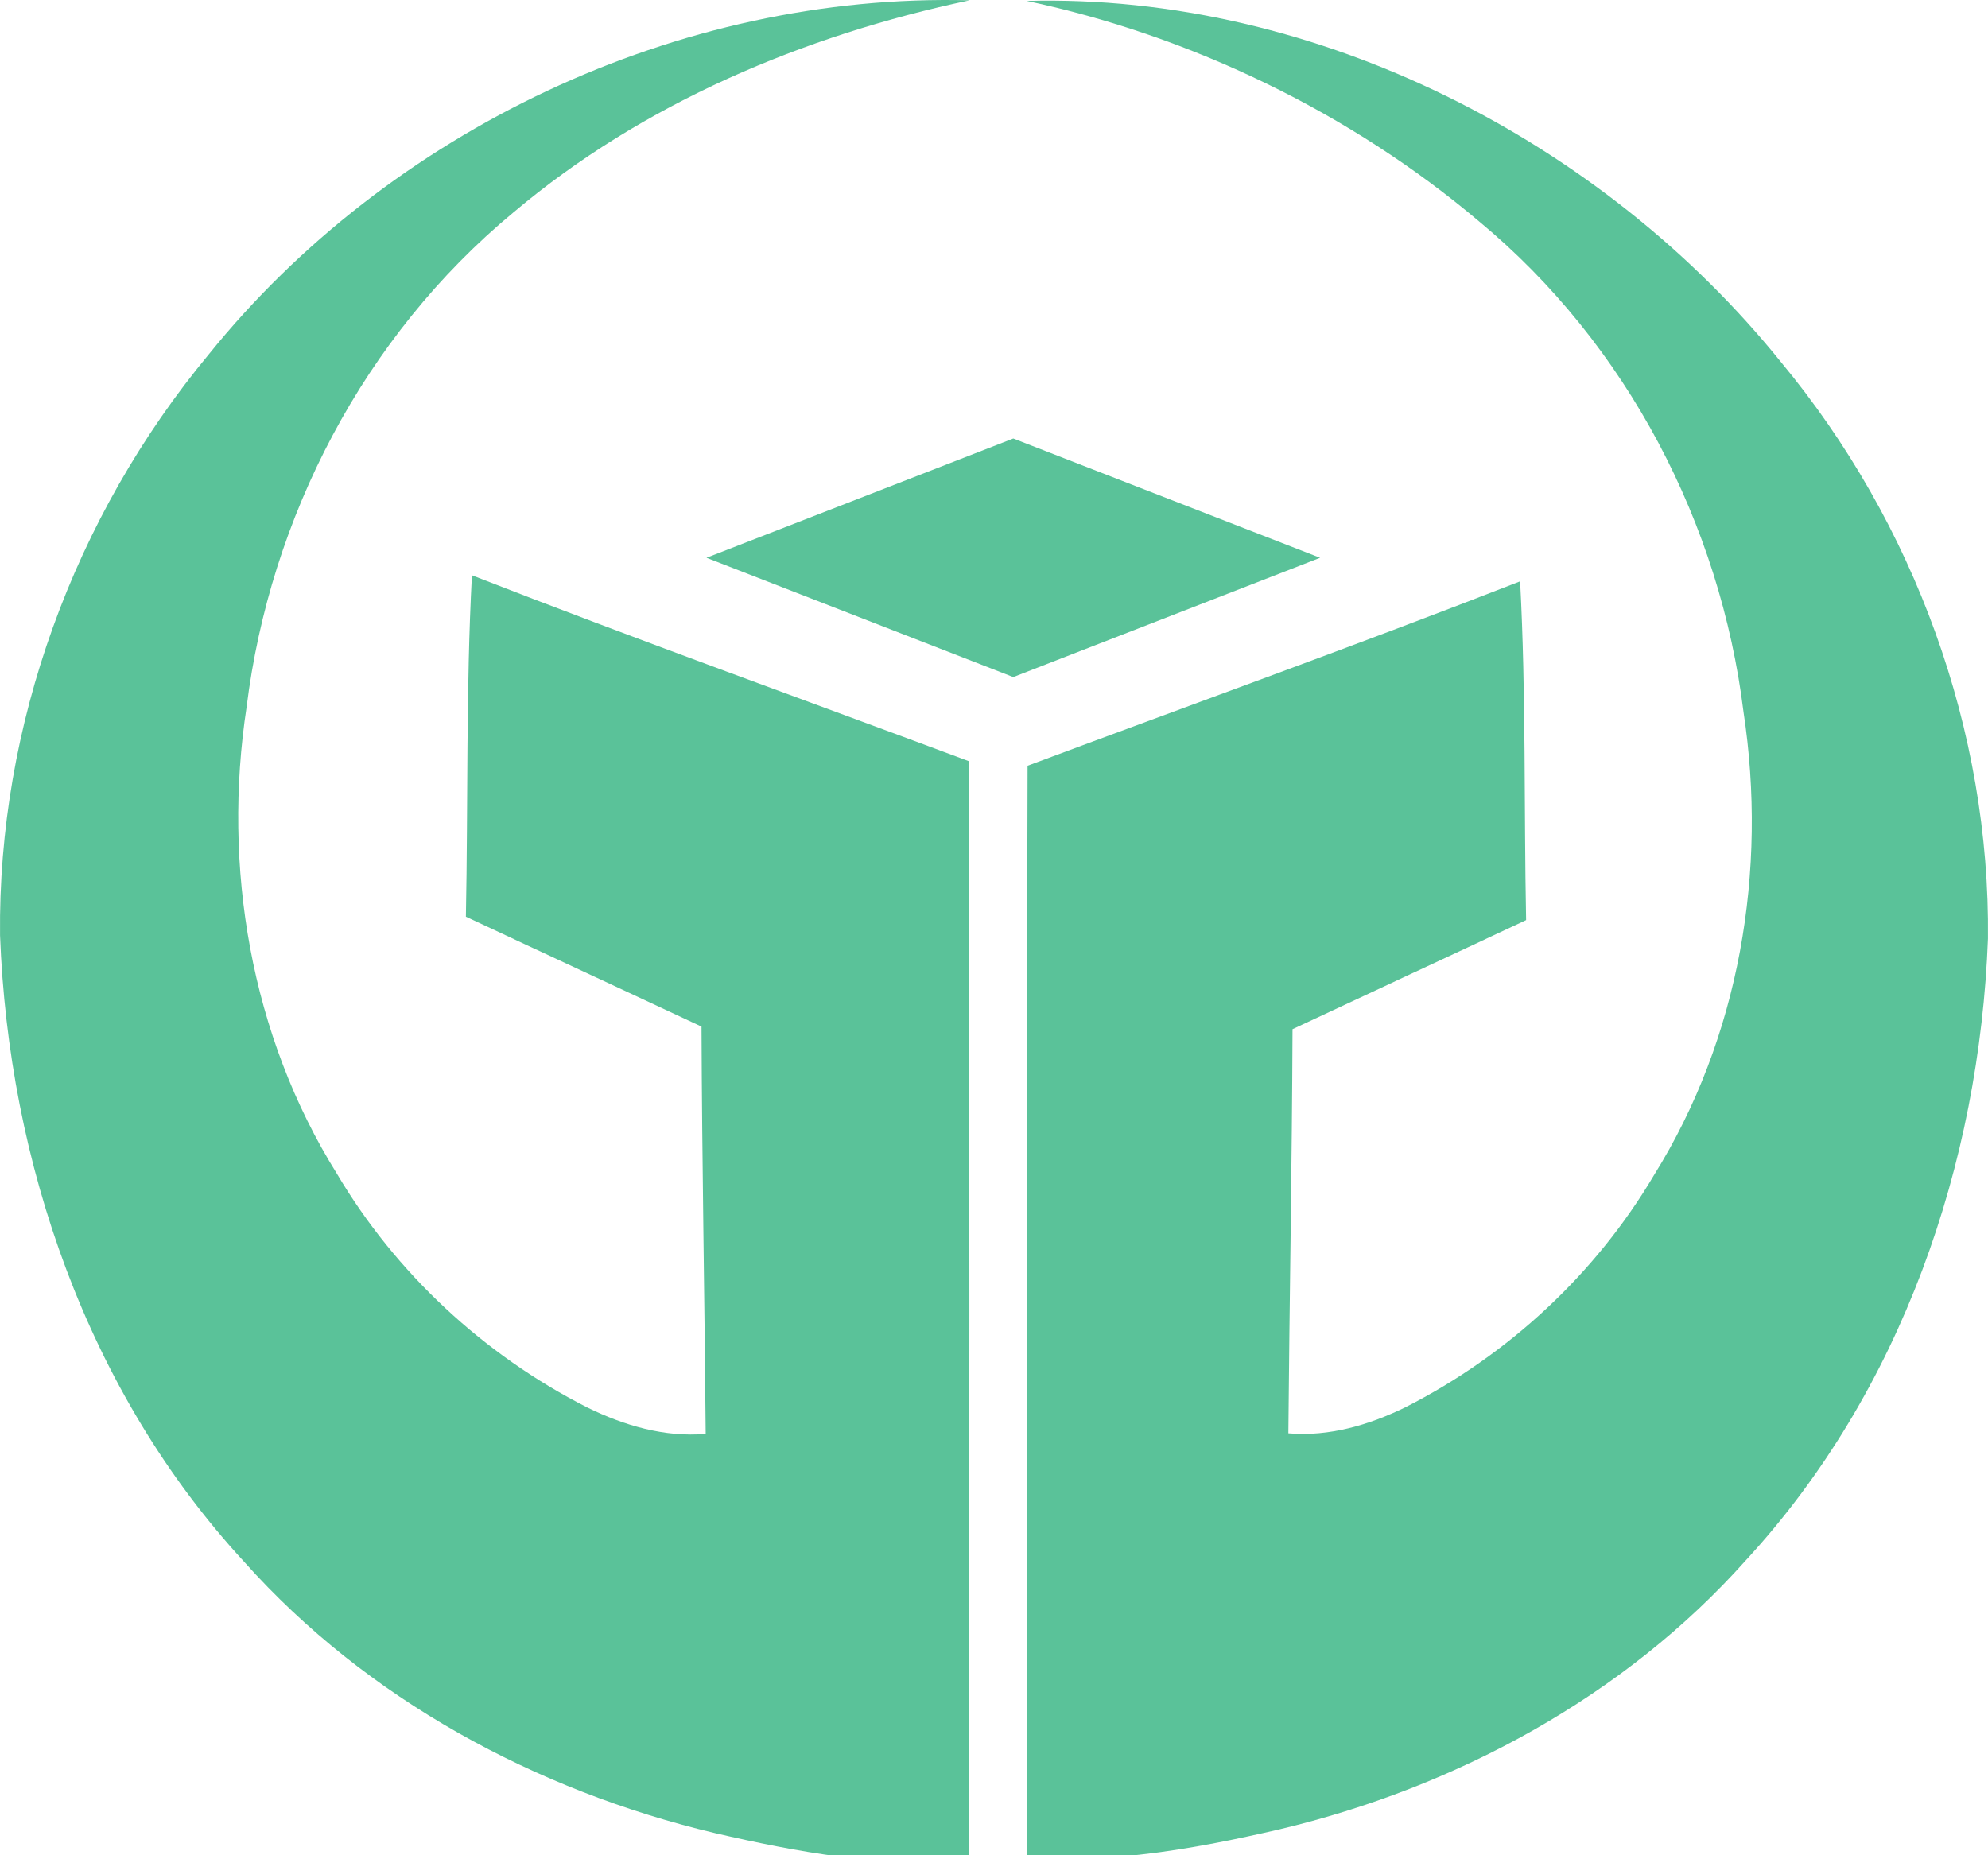
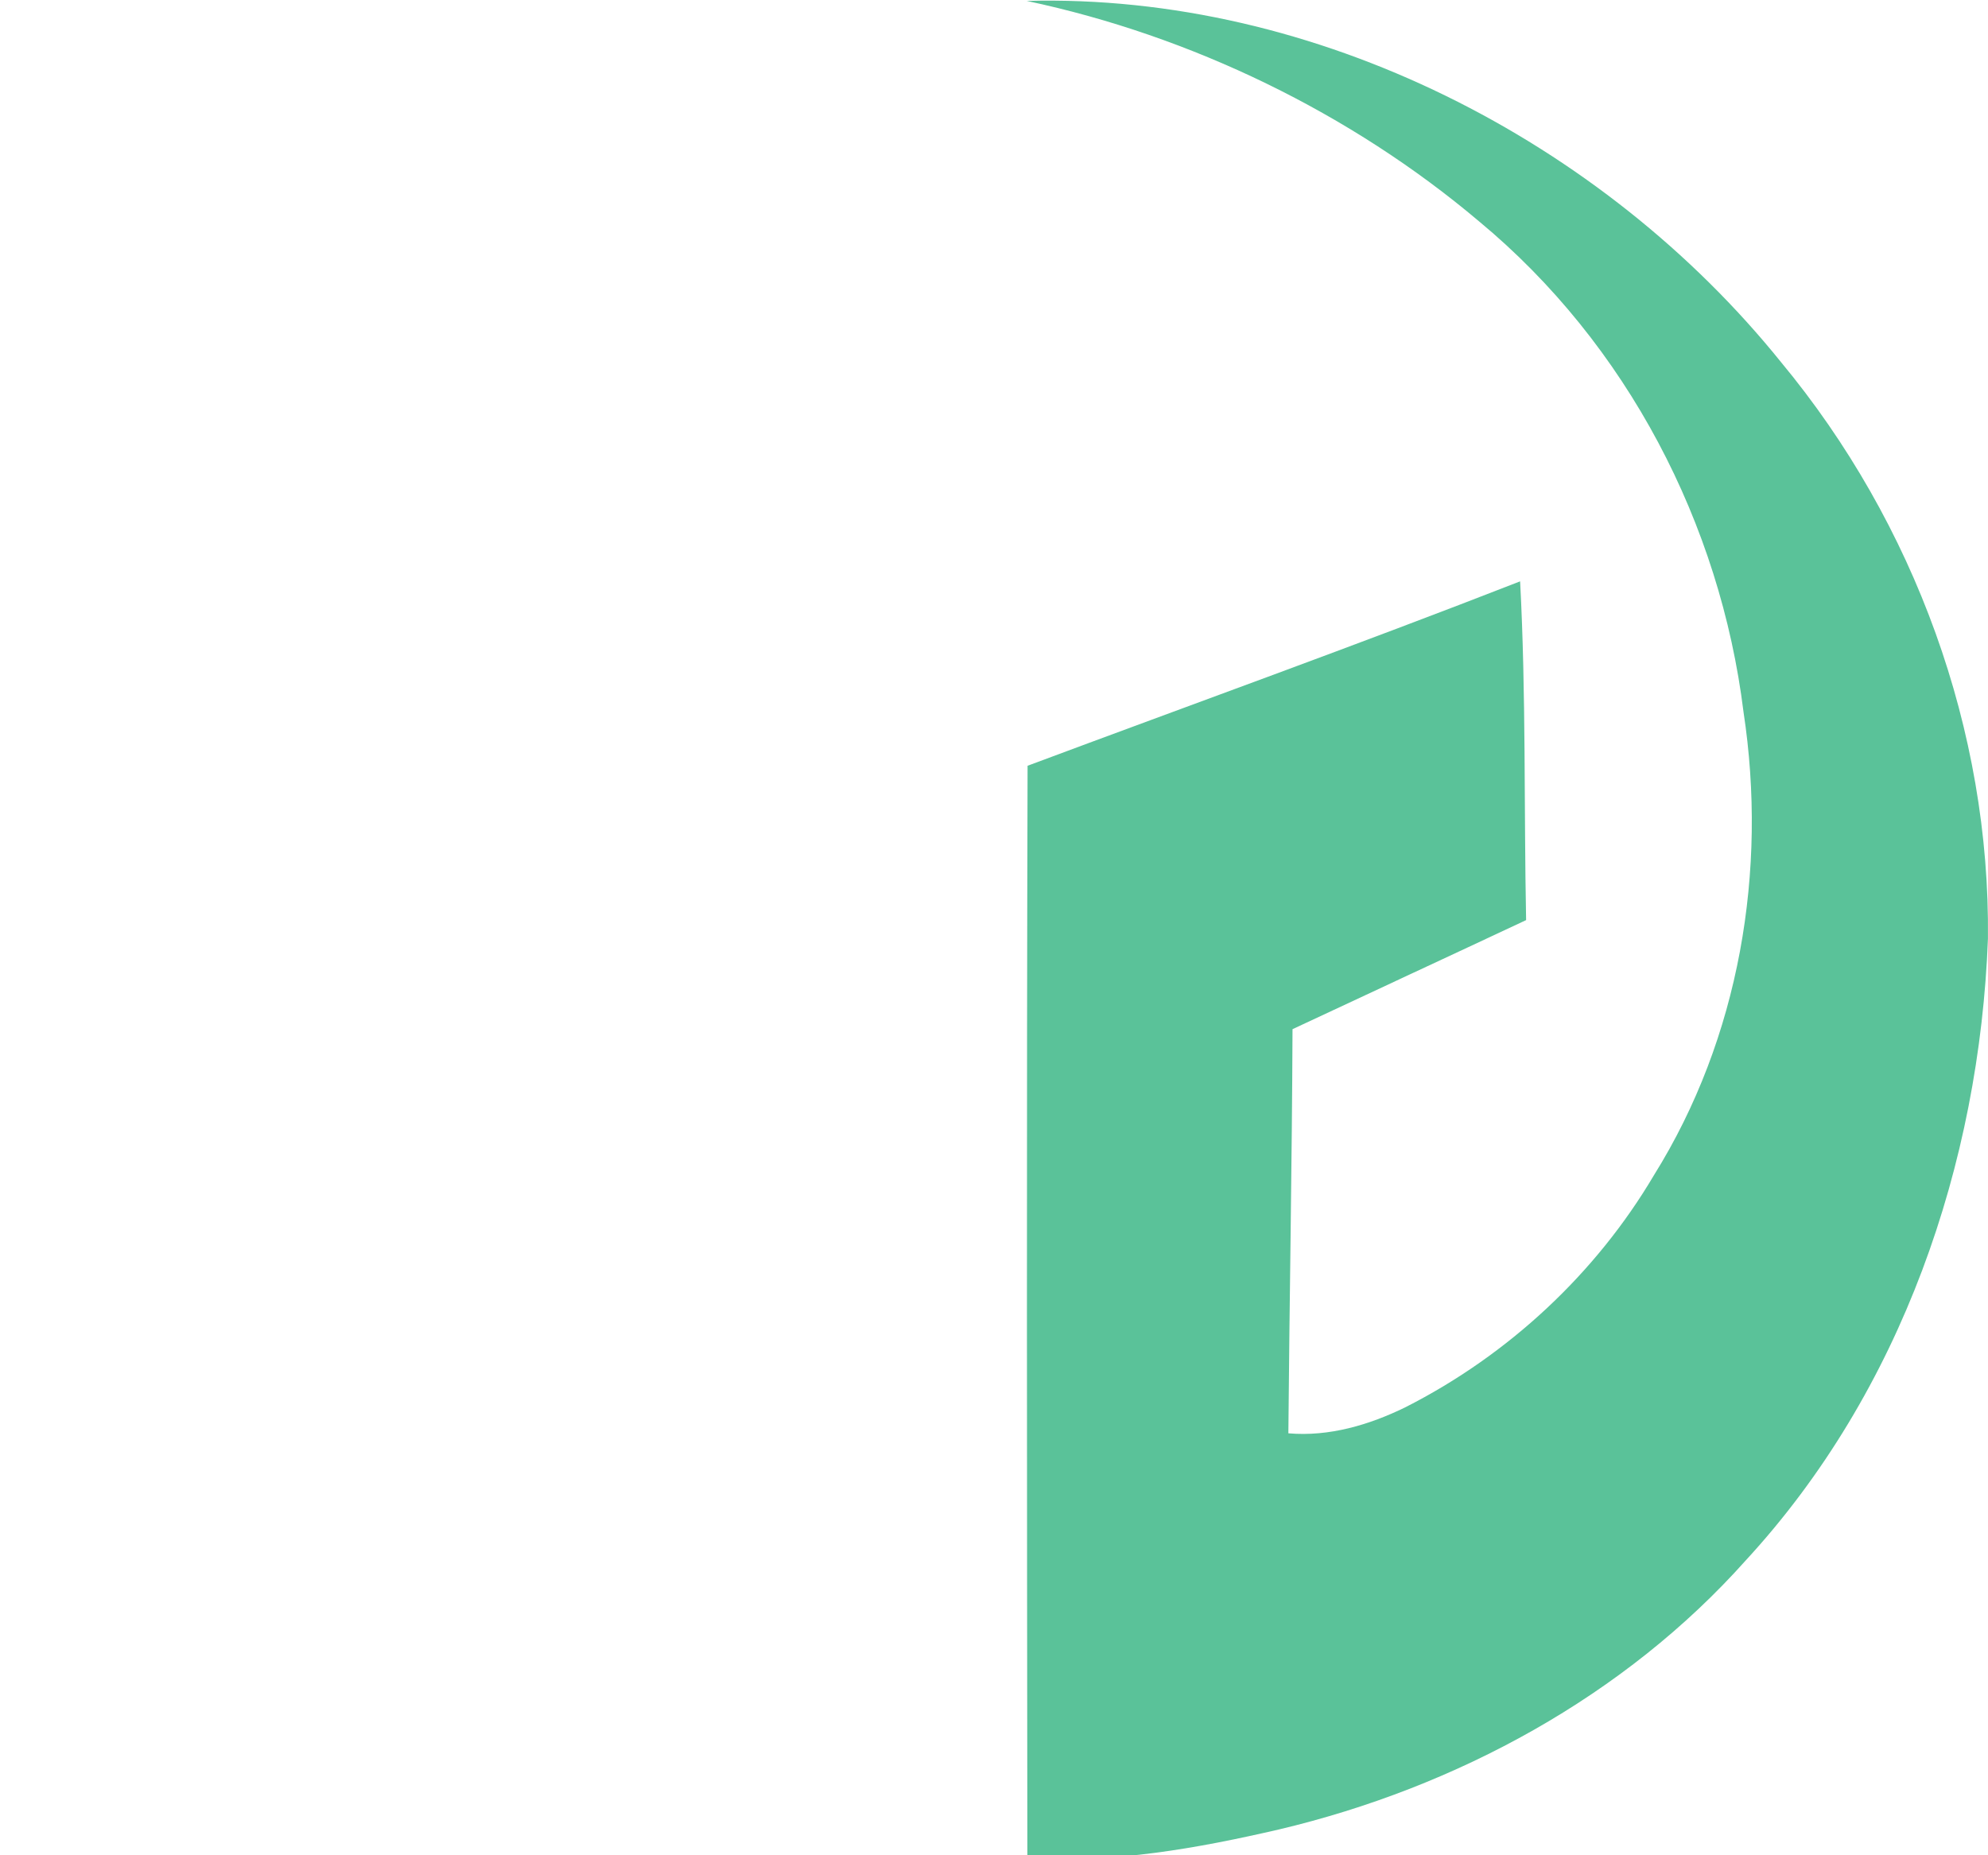
<svg xmlns="http://www.w3.org/2000/svg" id="logoaa" width="2000" height="1866.667" viewBox="0 0 150 140">
  <g transform="rotate(0,0,0) matrix(0.75,0,0,0.75,0,0)">
    <g id="_x23_004098ff">
-       <path fill="#5ac299" d="M21.014,35.641c18.067-22.4,47.163-36.39,76.537-35.61c-16.698,3.53-32.913,10.38-45.897,21.34   c-15.063,12.47-24.487,30.74-26.843,49.75c-2.449,16.05,0.38,33.04,9.095,46.99c5.885,9.949,14.744,18.21,25.217,23.52   c3.663,1.79,7.737,3,11.873,2.641c-0.113-13.66-0.37-27.32-0.421-40.98c-7.892-3.699-15.814-7.359-23.705-11.061   c0.226-11.449,0-22.909,0.607-34.349c16.564,6.46,33.314,12.479,49.982,18.7c0.103,36.59,0.062,74.181,0.021,110.771   c-8.828,0.52-17.213-0.99-25.526-2.91c-18.067-4.28-35.115-13.551-47.369-27.28c-15.834-17.16-23.715-40.25-24.58-63.06   C-0.221,73.041,7.423,52.011,21.014,35.641z" />
-     </g>
-     <polygon fill="#5ac299" points="132.806,56.121 101.94,68.123 71.074,56.121 101.94,44.12 " />
+       </g>
    <g id="_x23_004098ff_1_">
      <path fill="#5ac299" d="M179.168,36.425C161.255,14.198,132.41-0.683,103.287,0.092c16.557,3.502,32.631,11.298,45.503,22.174   c14.933,12.374,24.276,30.501,26.613,49.364c2.426,15.925-0.378,32.783-9.018,46.626c-5.835,9.872-14.616,18.068-25,23.336   c-3.631,1.776-7.671,2.977-11.771,2.62c0.111-13.554,0.365-27.106,0.418-40.662c7.823-3.669,15.676-7.301,23.5-10.974   c-0.223-11.361,0-22.733-0.603-34.084c-16.42,6.411-33.025,12.384-49.551,18.555c-0.102,36.307-0.062,73.605-0.021,109.911   c8.752,0.516,17.066-0.983,25.308-2.887c17.913-4.248,34.811-13.445,46.961-27.069c15.698-17.027,23.51-39.938,24.368-62.569   C200.22,73.535,192.642,52.669,179.168,36.425z" />
    </g>
  </g>
</svg>